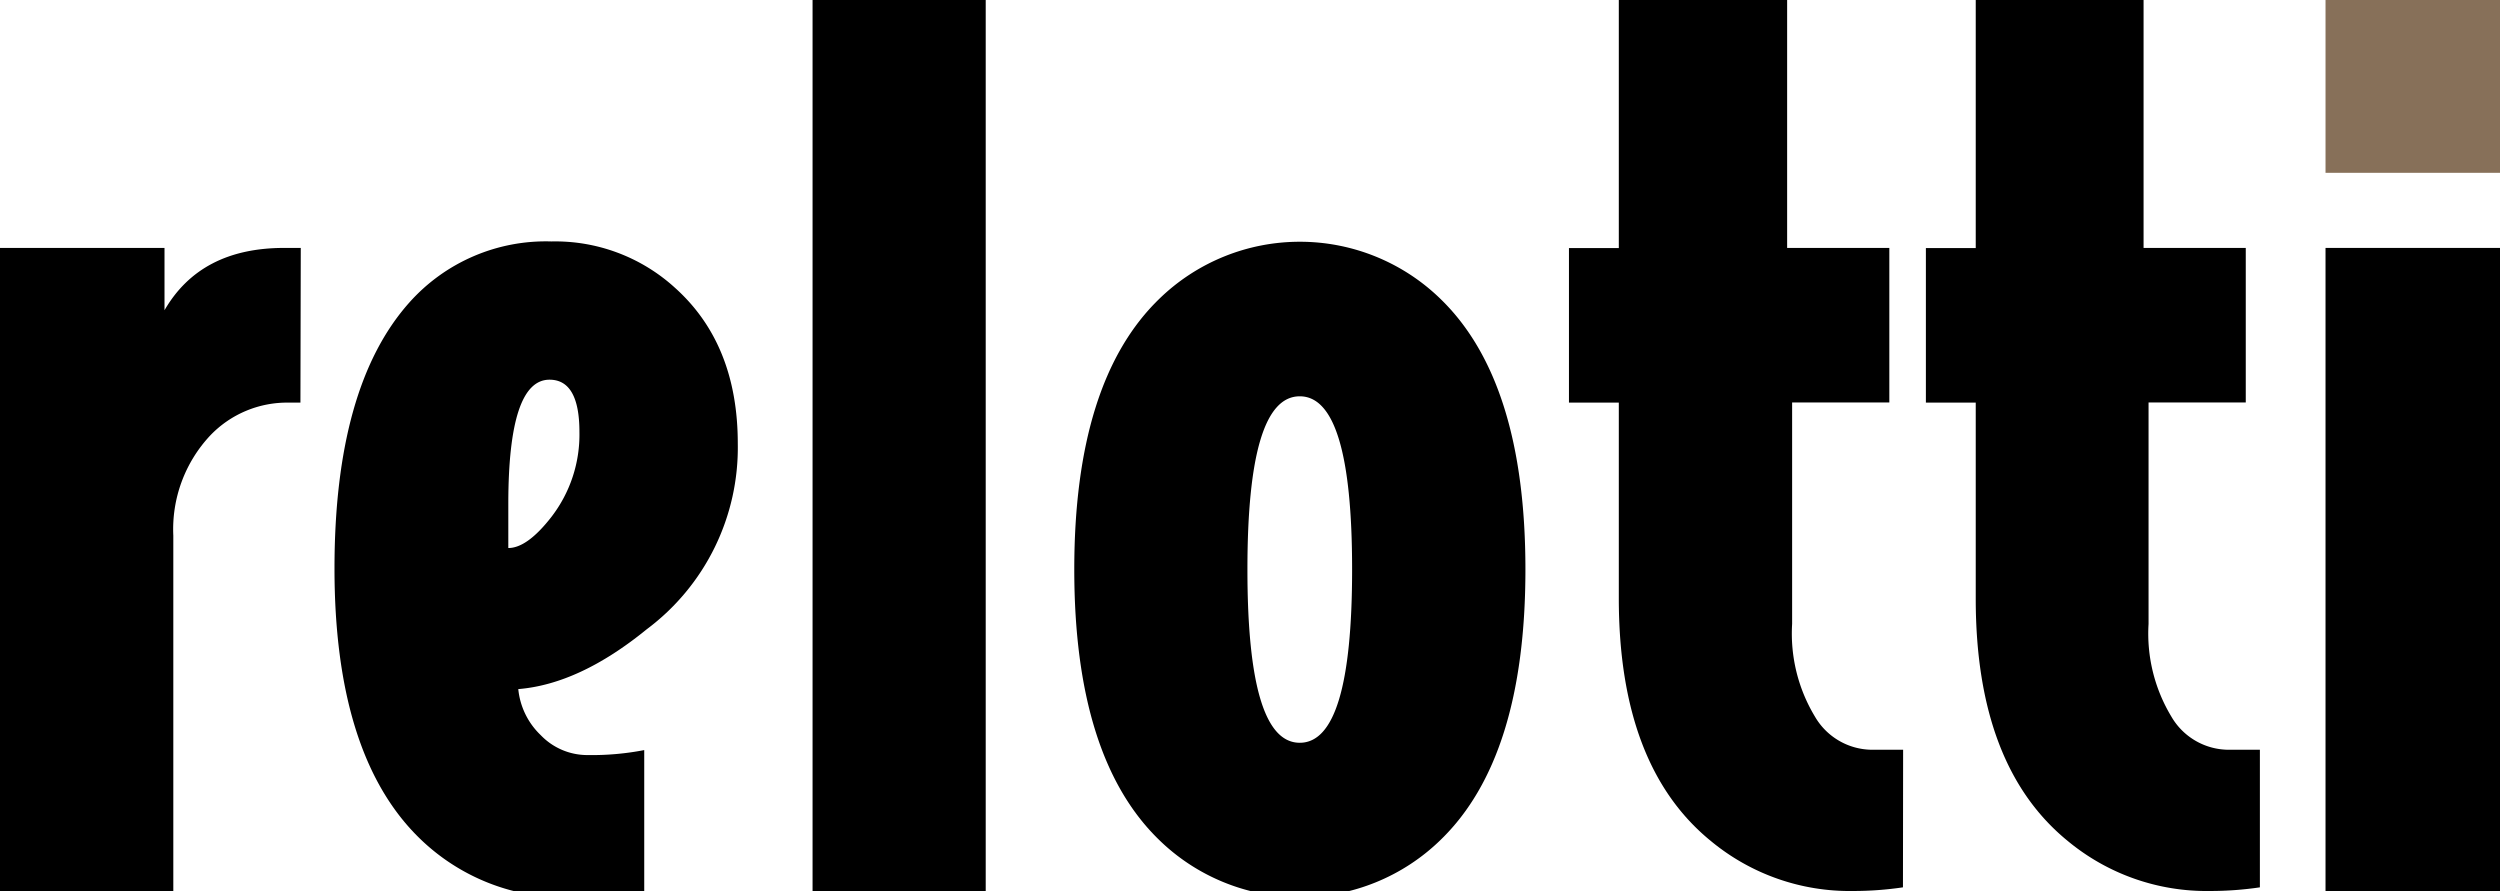
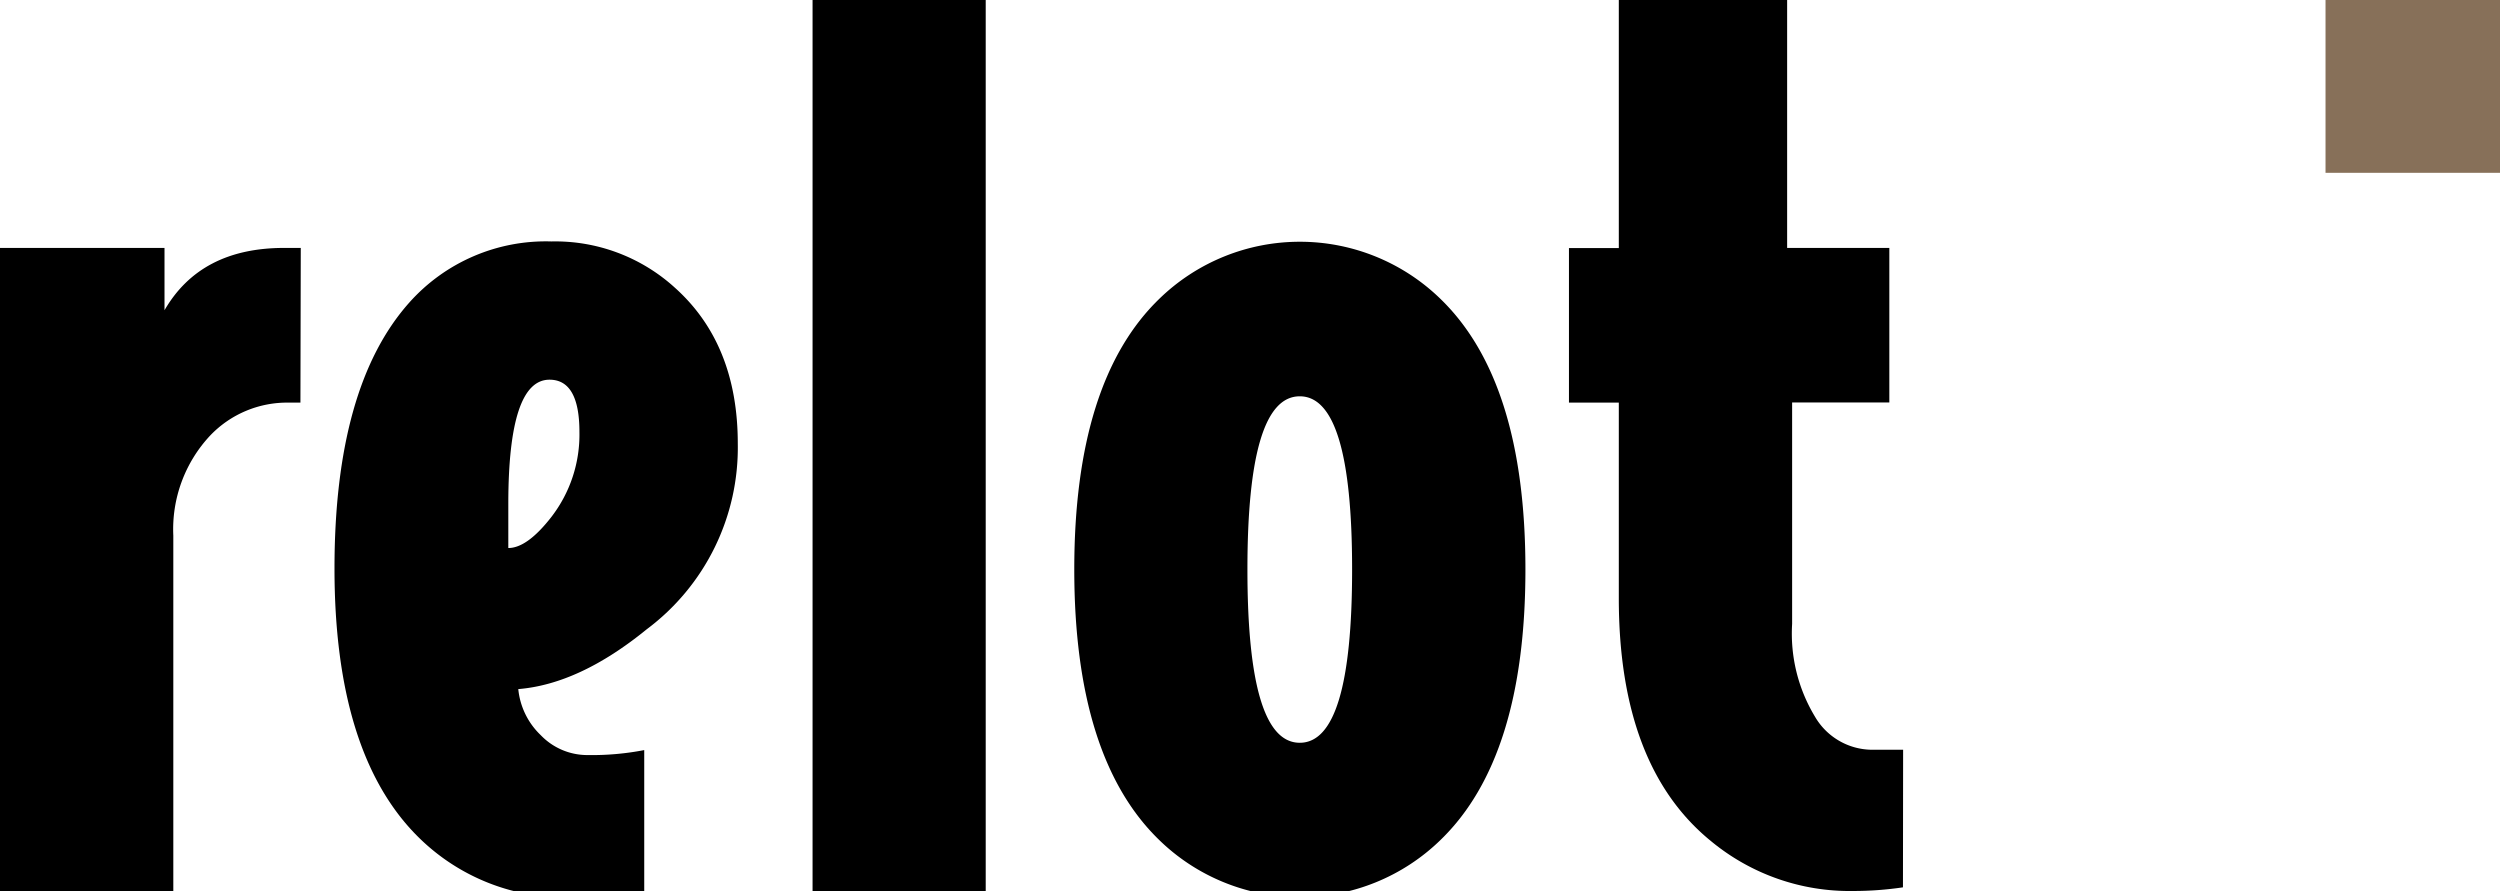
<svg xmlns="http://www.w3.org/2000/svg" viewBox="0 0 150.45 53.63">
  <title>Монтажная область 1</title>
  <path d="M18.08,24.23h-.68a6.4,6.4,0,0,0-4.77,2,8.25,8.25,0,0,0-2.2,6V53.63H0V14.92H9.9v3.75q2.17-3.75,7.2-3.75h1Z" />
  <path d="M44.4,26.7a13.64,13.64,0,0,1-5.48,11.17q-4.05,3.3-7.73,3.6a4.43,4.43,0,0,0,1.35,2.77,3.89,3.89,0,0,0,2.85,1.2,16.54,16.54,0,0,0,3.38-.3v8.48A20.59,20.59,0,0,1,34.5,54a12.54,12.54,0,0,1-9.37-3.67q-5-5-5-16.12,0-10.95,4.5-16a11,11,0,0,1,8.55-3.68,10.7,10.7,0,0,1,7.43,2.78Q44.4,20.7,44.4,26.7ZM34.87,26q0-3.15-1.8-3.15-2.47,0-2.48,7.43v2.7q1.14,0,2.6-1.88A8.11,8.11,0,0,0,34.87,26Z" />
  <path d="M59.32,53.63H48.9V0H59.32Z" />
  <path d="M91.8,34.27q0,11.33-5.1,16.27a12.13,12.13,0,0,1-16.95,0q-5.1-4.95-5.1-16.27T69.75,18A12.13,12.13,0,0,1,86.7,18Q91.8,22.95,91.8,34.27Zm-10.43,0q0-10.42-3.15-10.42T75.07,34.27q0,10.43,3.15,10.43T81.37,34.27Z" />
  <path d="M114.52,53.4a20.47,20.47,0,0,1-3,.22,13.09,13.09,0,0,1-8.55-3Q97.42,46.11,97.42,36V24.23h-3v-9.3h3V0h10.13V14.92h6.15v9.3h-5.85V37.55a9.66,9.66,0,0,0,1.37,5.57,4,4,0,0,0,3.41,2h1.9Z" />
-   <path d="M136,53.4a20.47,20.47,0,0,1-3,.22,13.09,13.09,0,0,1-8.55-3q-5.55-4.51-5.55-14.59V24.23h-3v-9.3h3V0H129V14.92h6.15v9.3H129.3V37.55a9.66,9.66,0,0,0,1.37,5.57,4,4,0,0,0,3.41,2H136Z" />
-   <rect x="139.95" y="14.92" width="10.5" height="38.7" />
  <rect x="139.95" width="10.5" height="10.4" style="fill:#877059" />
</svg>